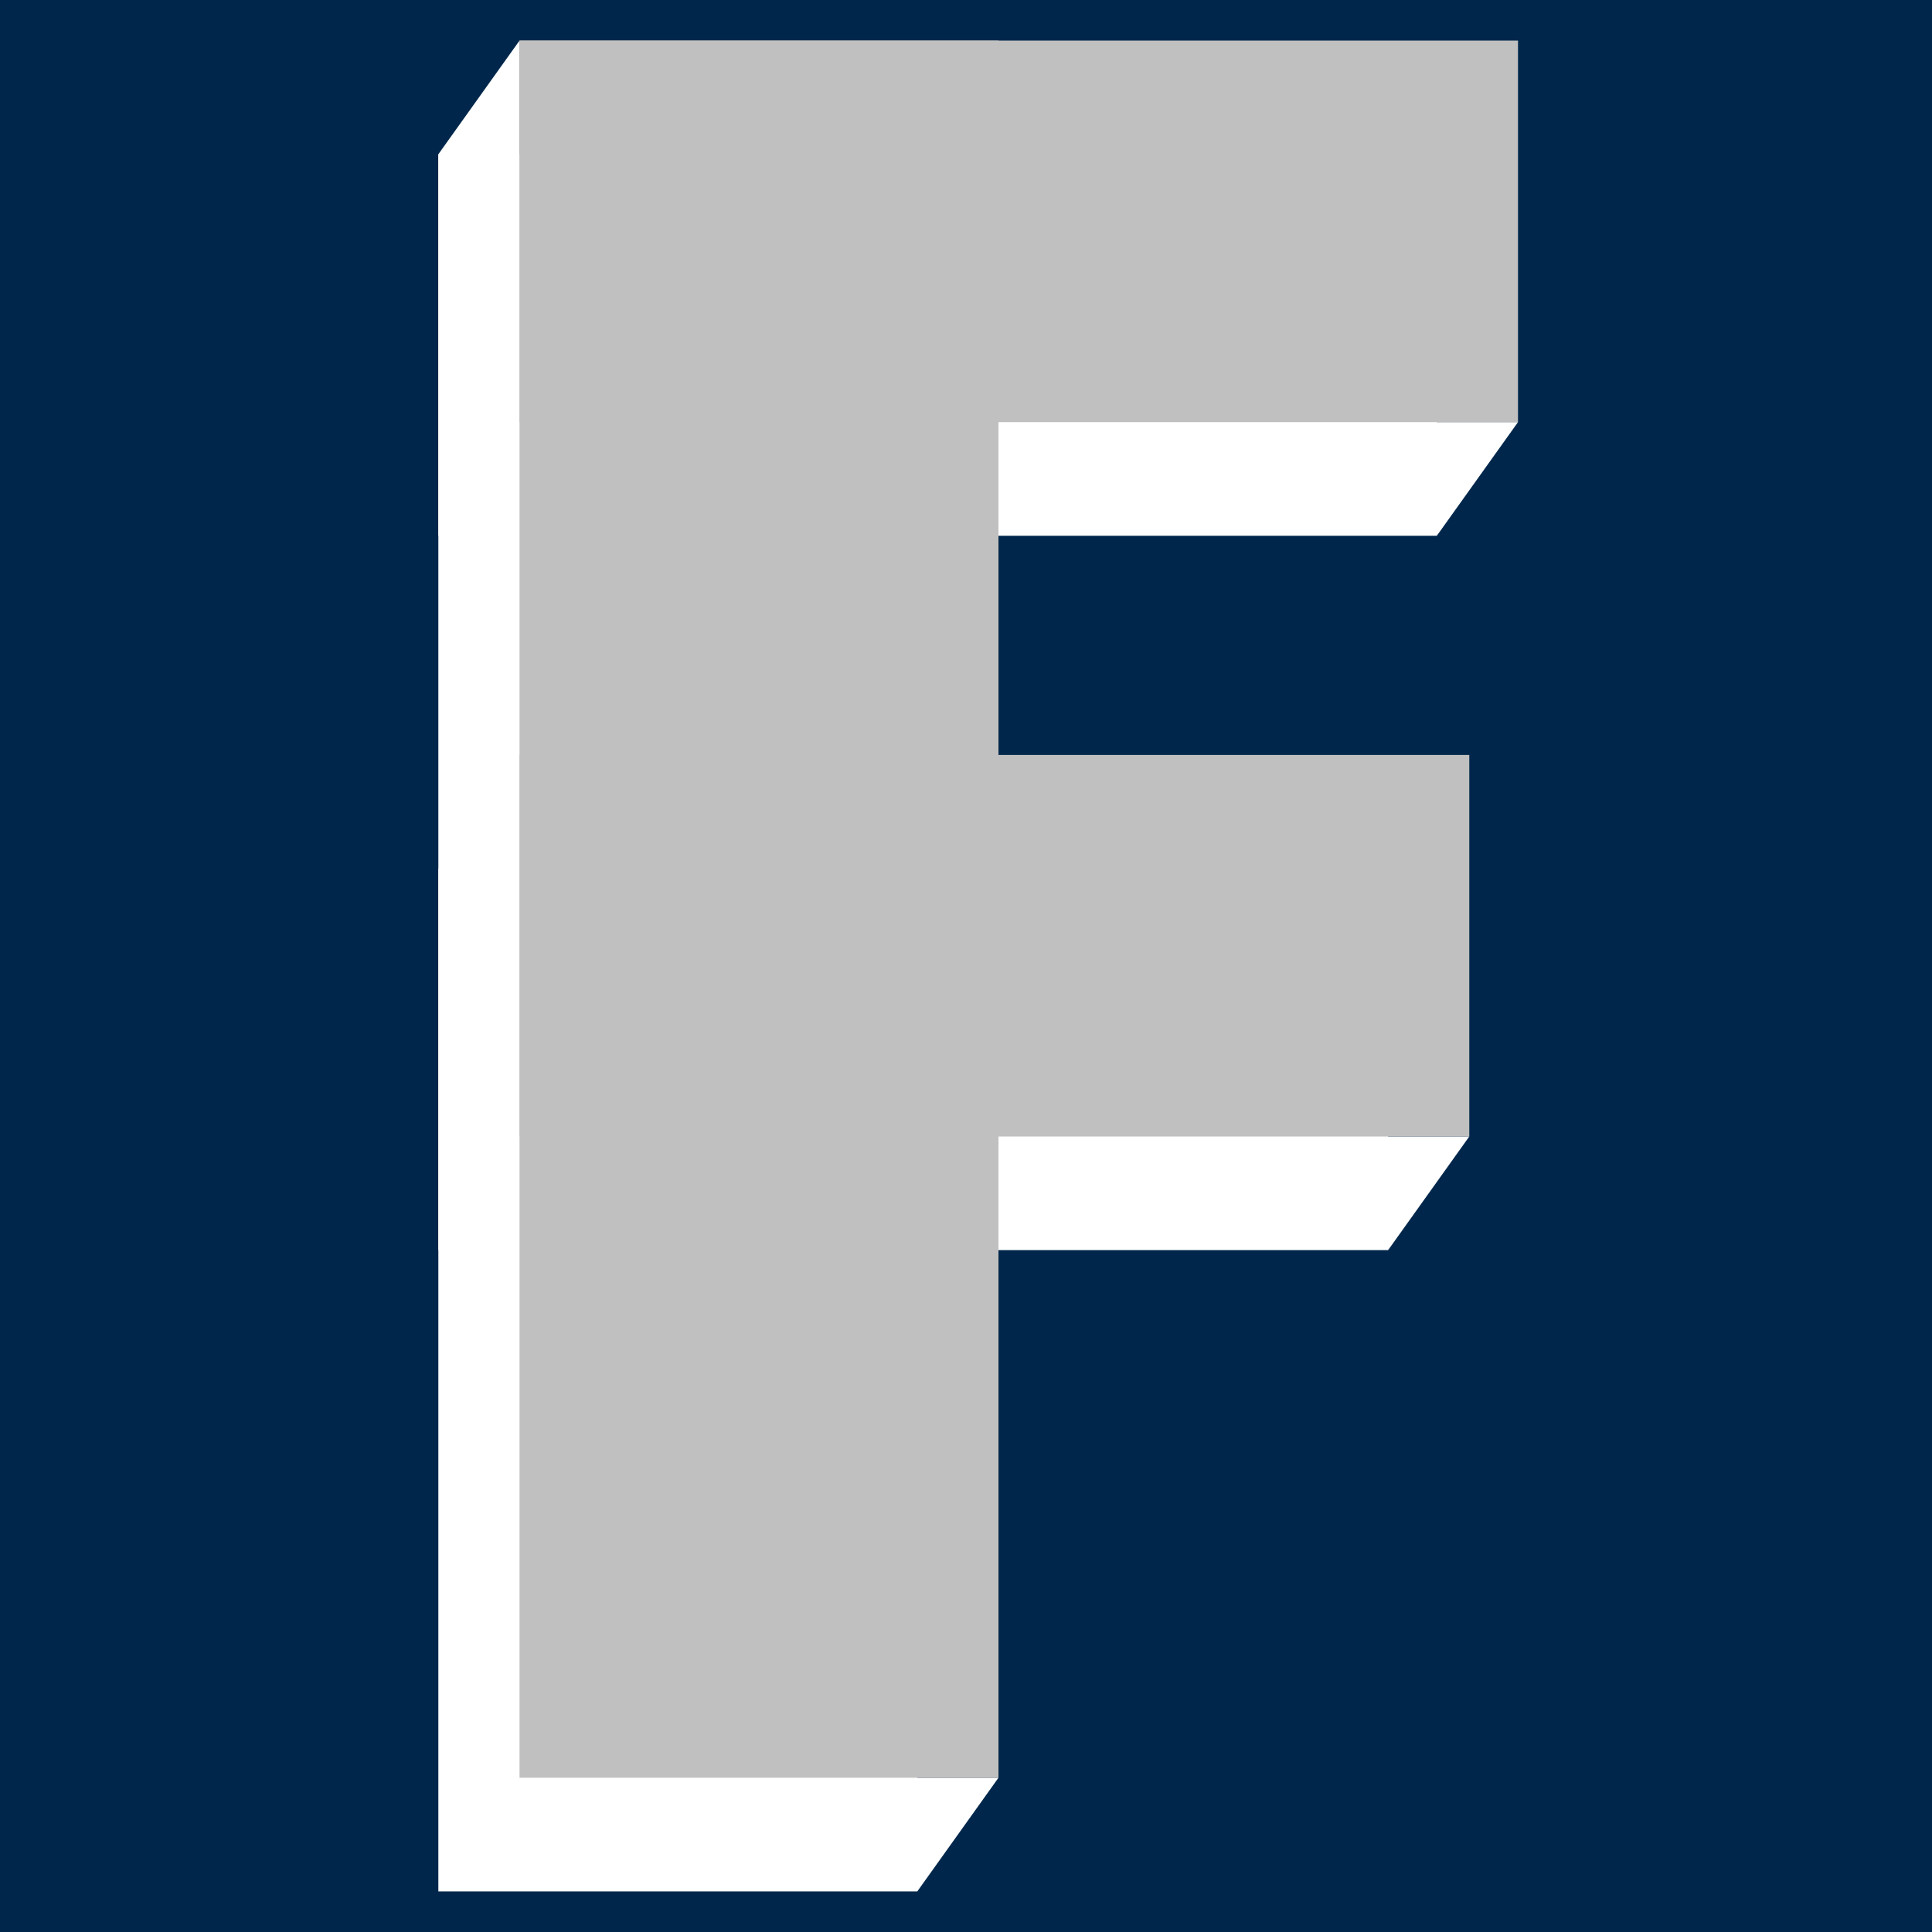
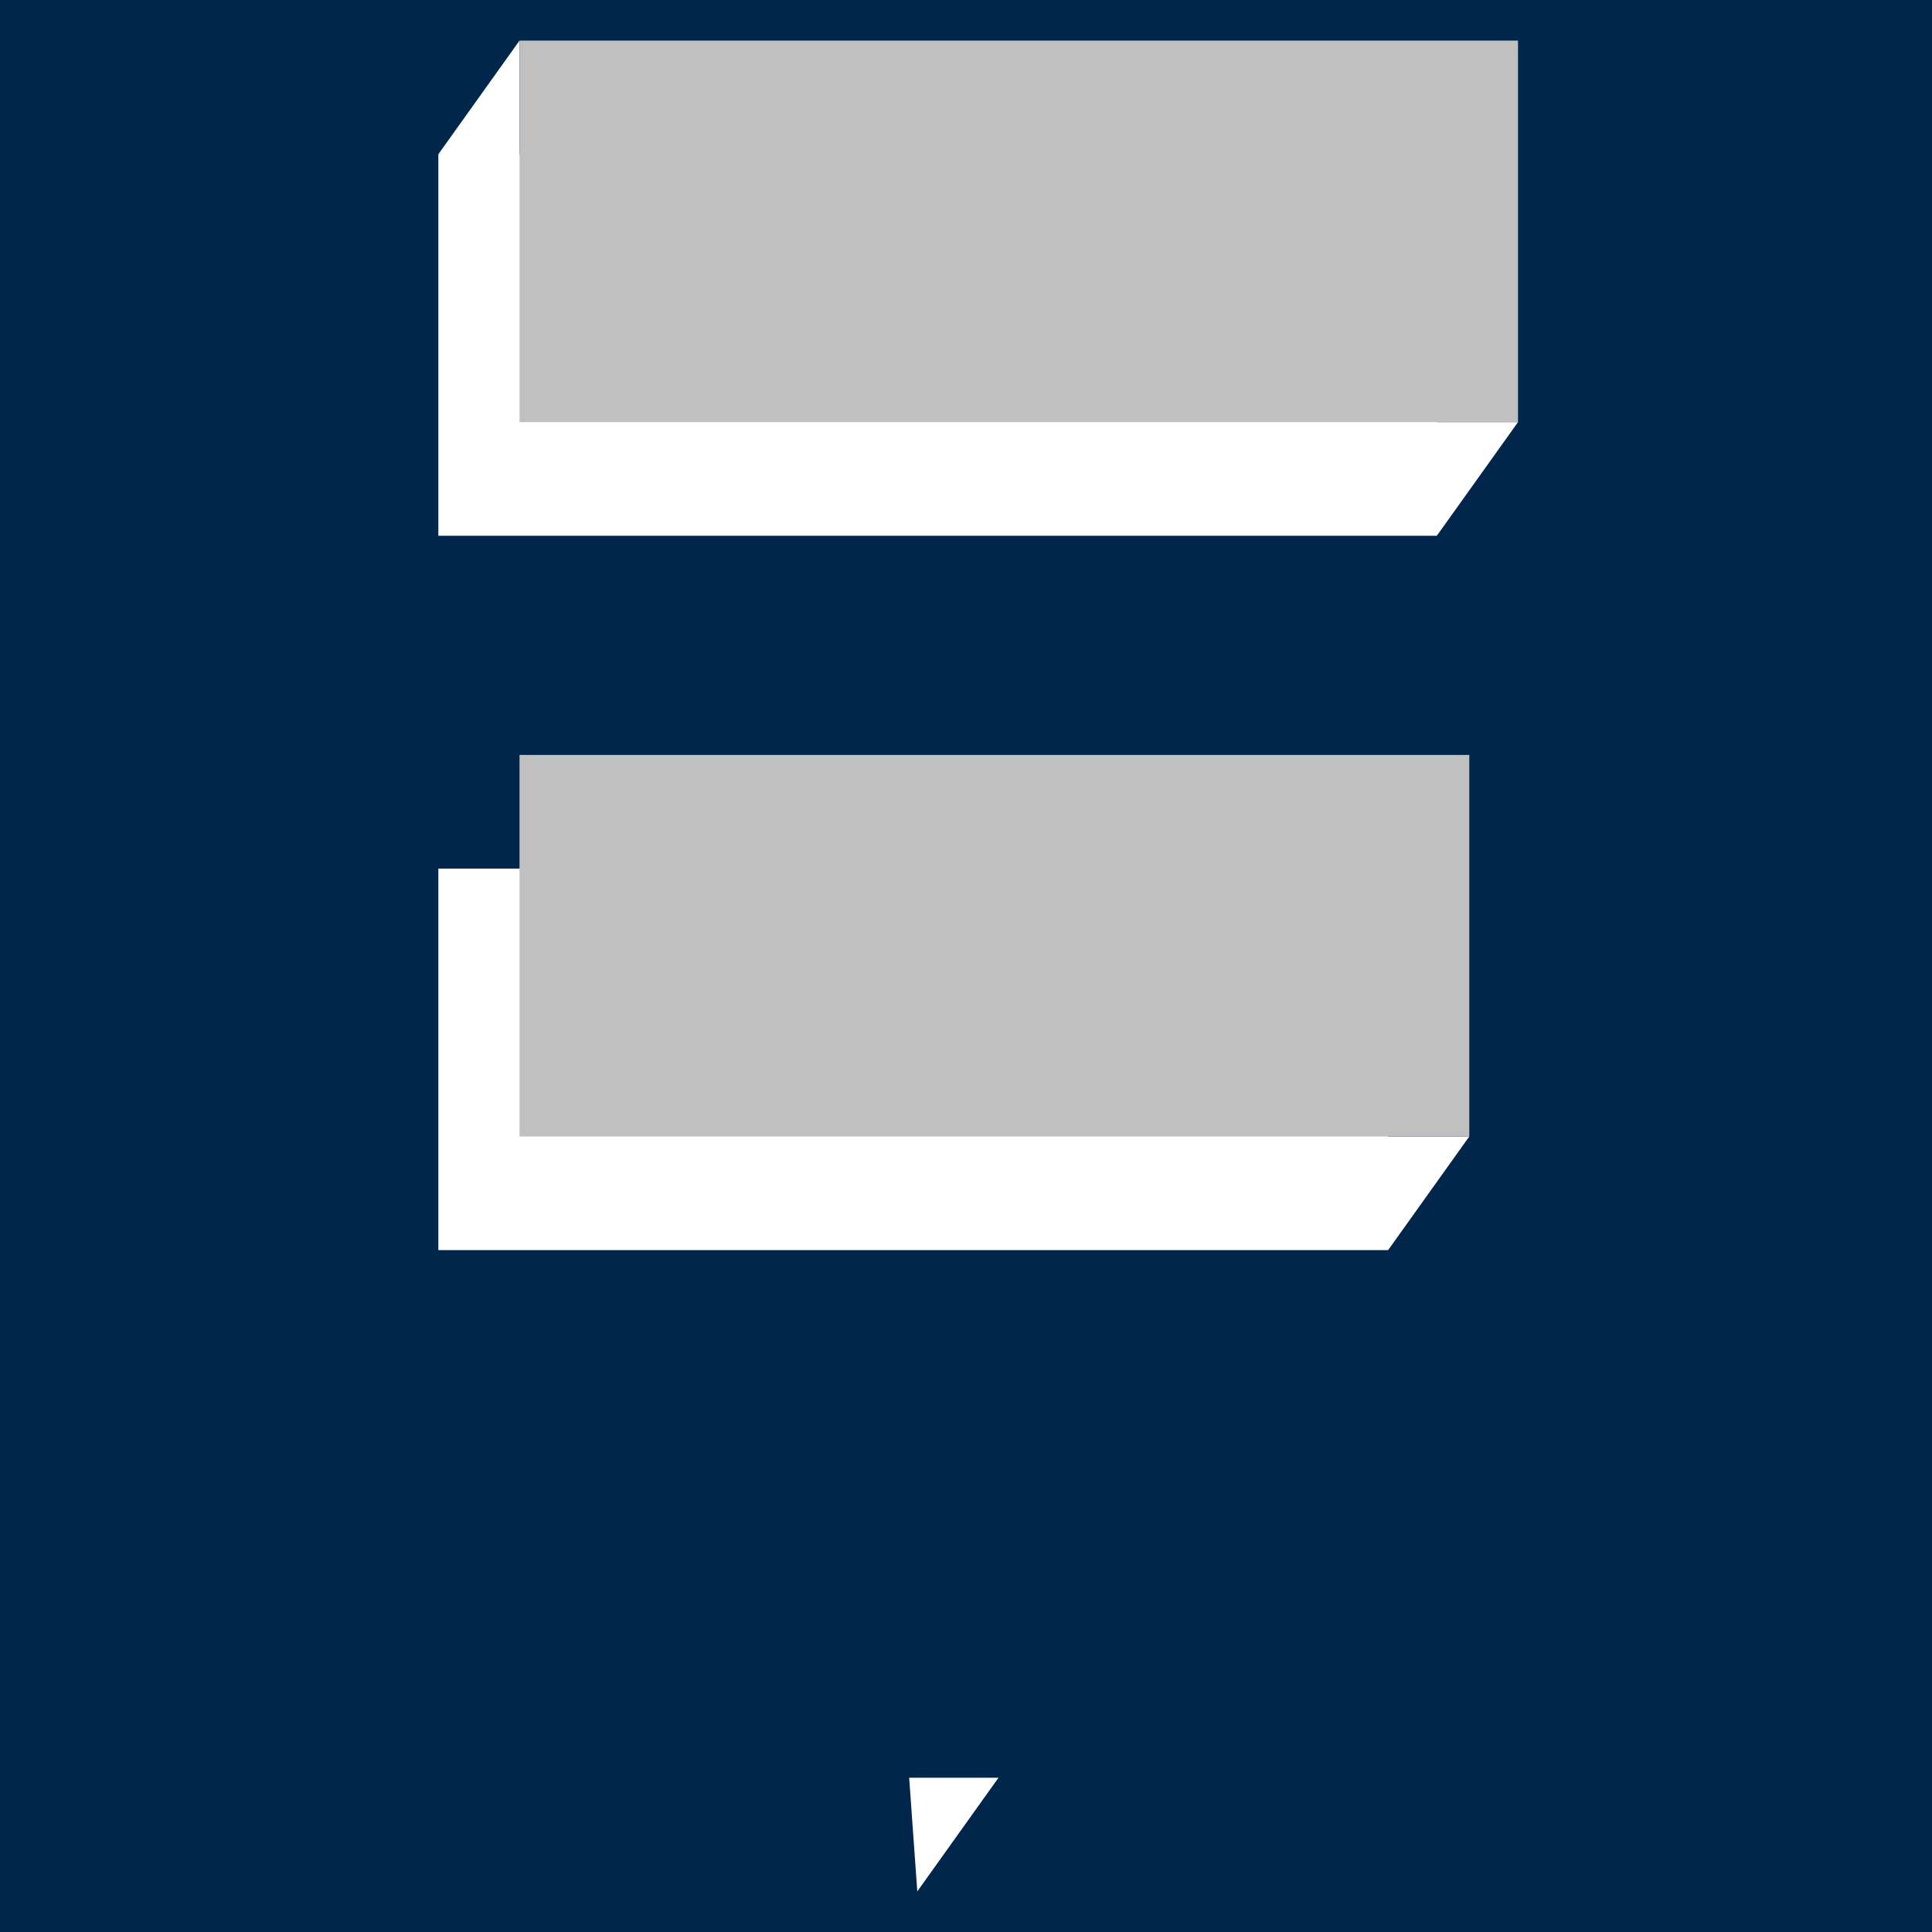
<svg xmlns="http://www.w3.org/2000/svg" viewBox="0 0 238 238">
  <rect width="100%" height="100%" fill="#00274b" />
-   <path fill="#fff" d="M54 19h59v214H54z" />
  <path fill="#fff" d="M54 19h123v47H54zm0 88h117v47H54z" />
  <path fill="#fff" d="M54 19 64 5v15zm59 214 10-14h-11zm64-167 10-14h-11zm-6 88 10-14h-11z" />
-   <path fill="silver" d="M64 5h59v214H64z" />
  <path fill="silver" d="M64 5h123v47H64zm0 88h117v47H64z" />
</svg>